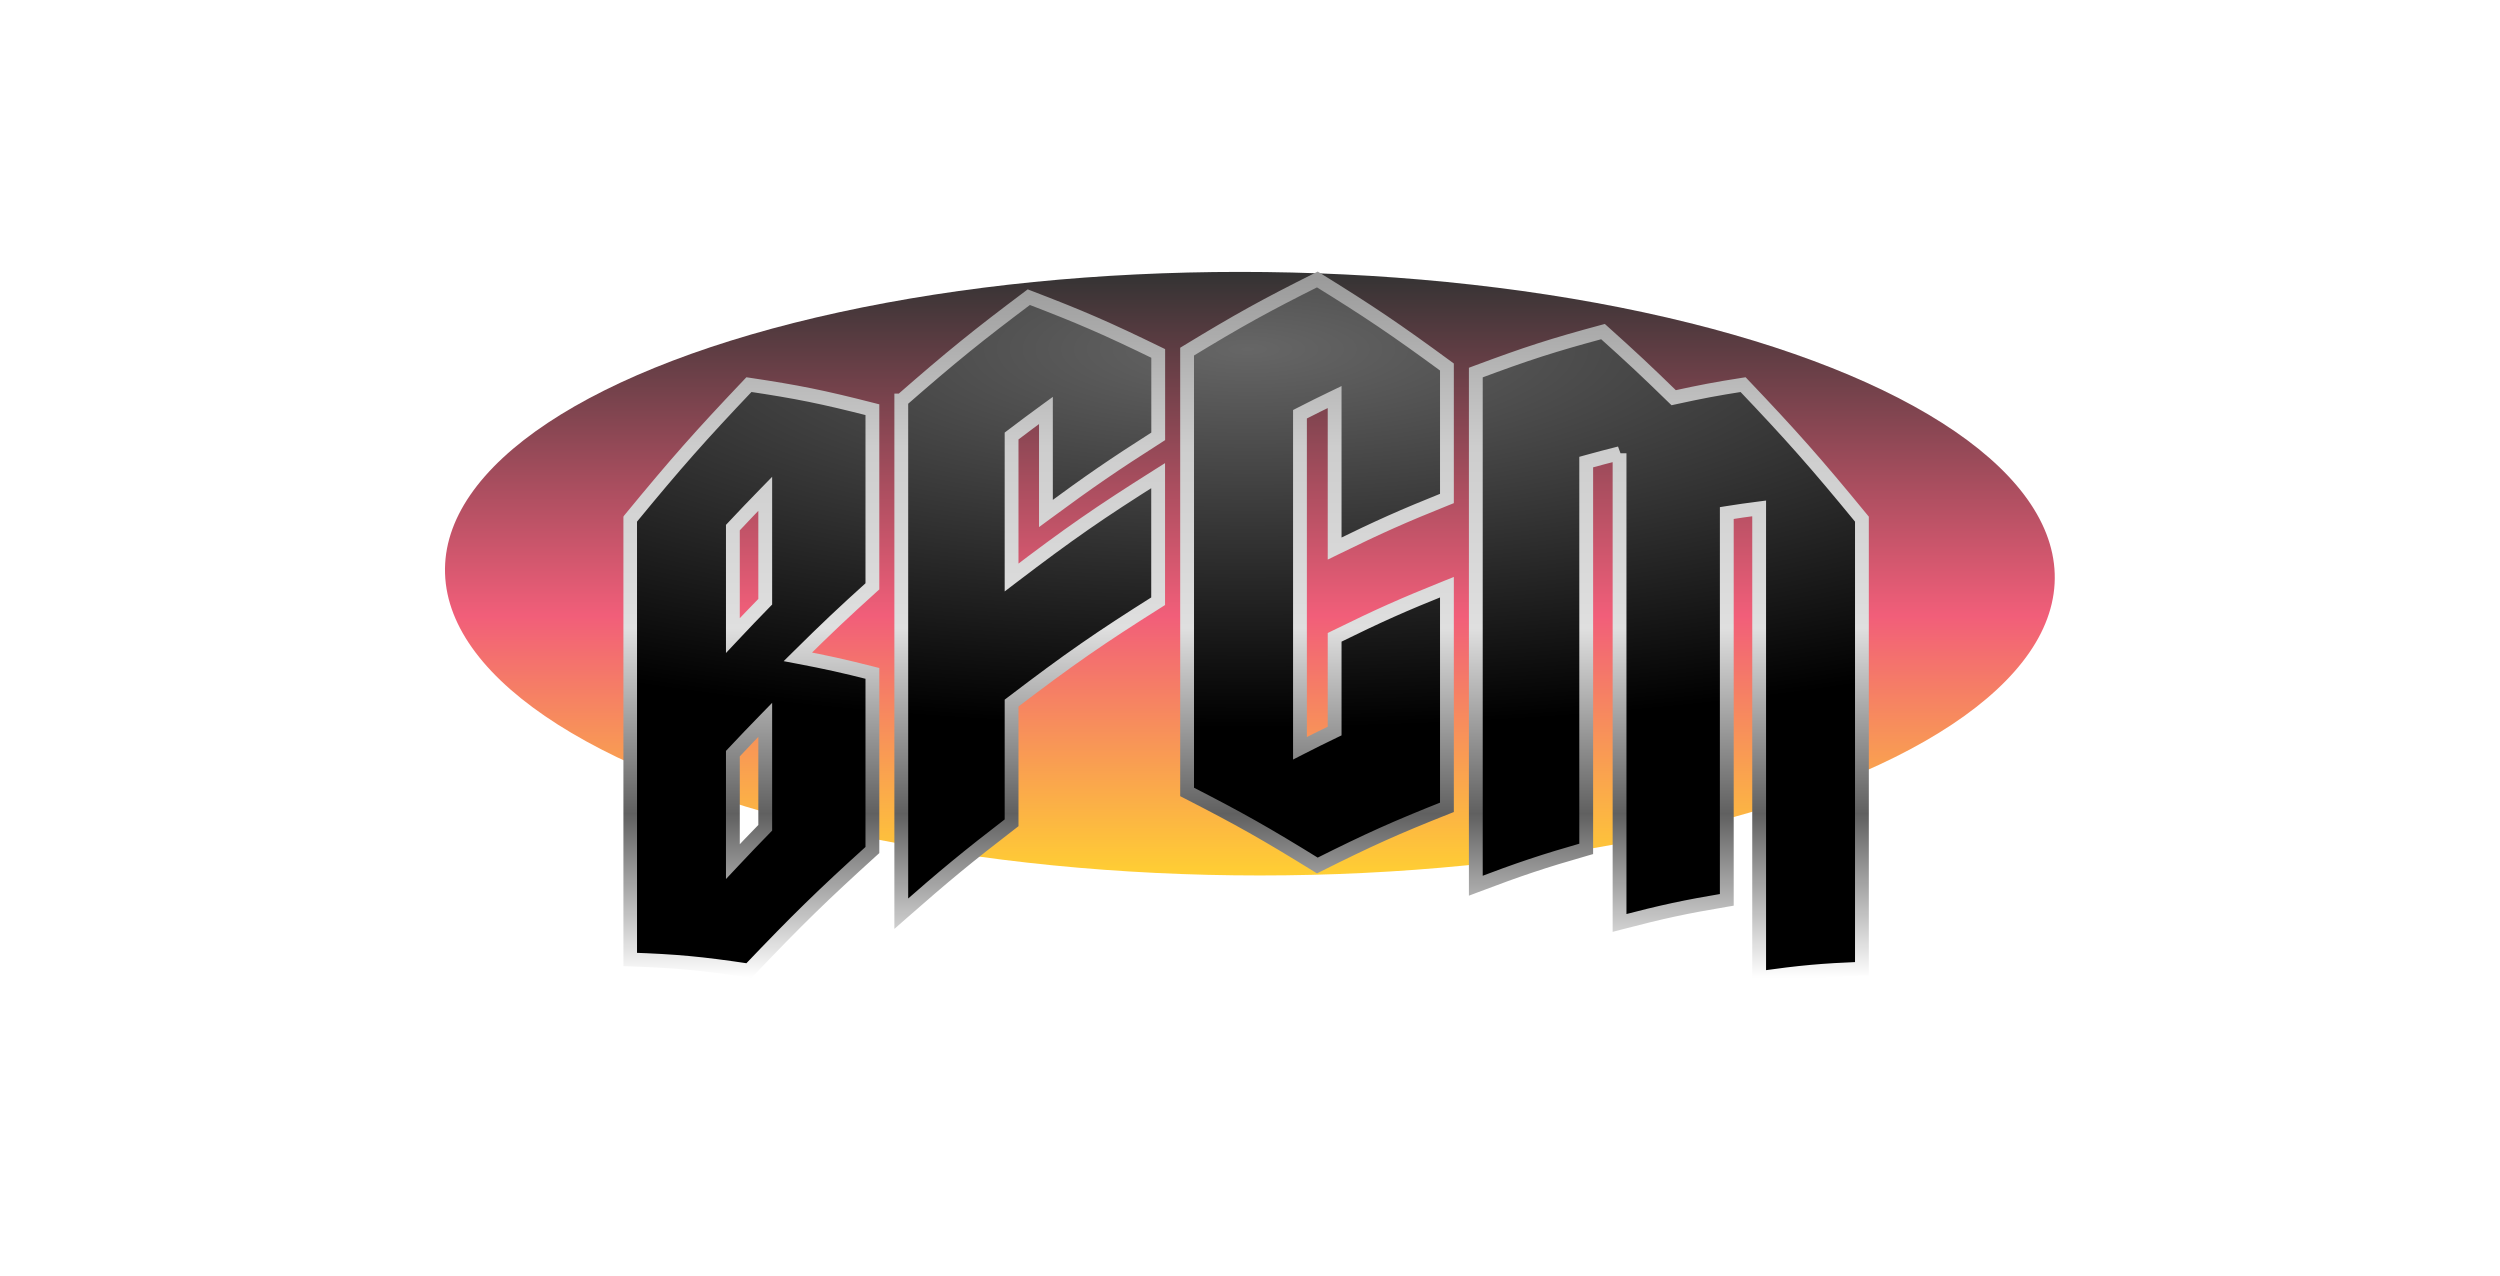
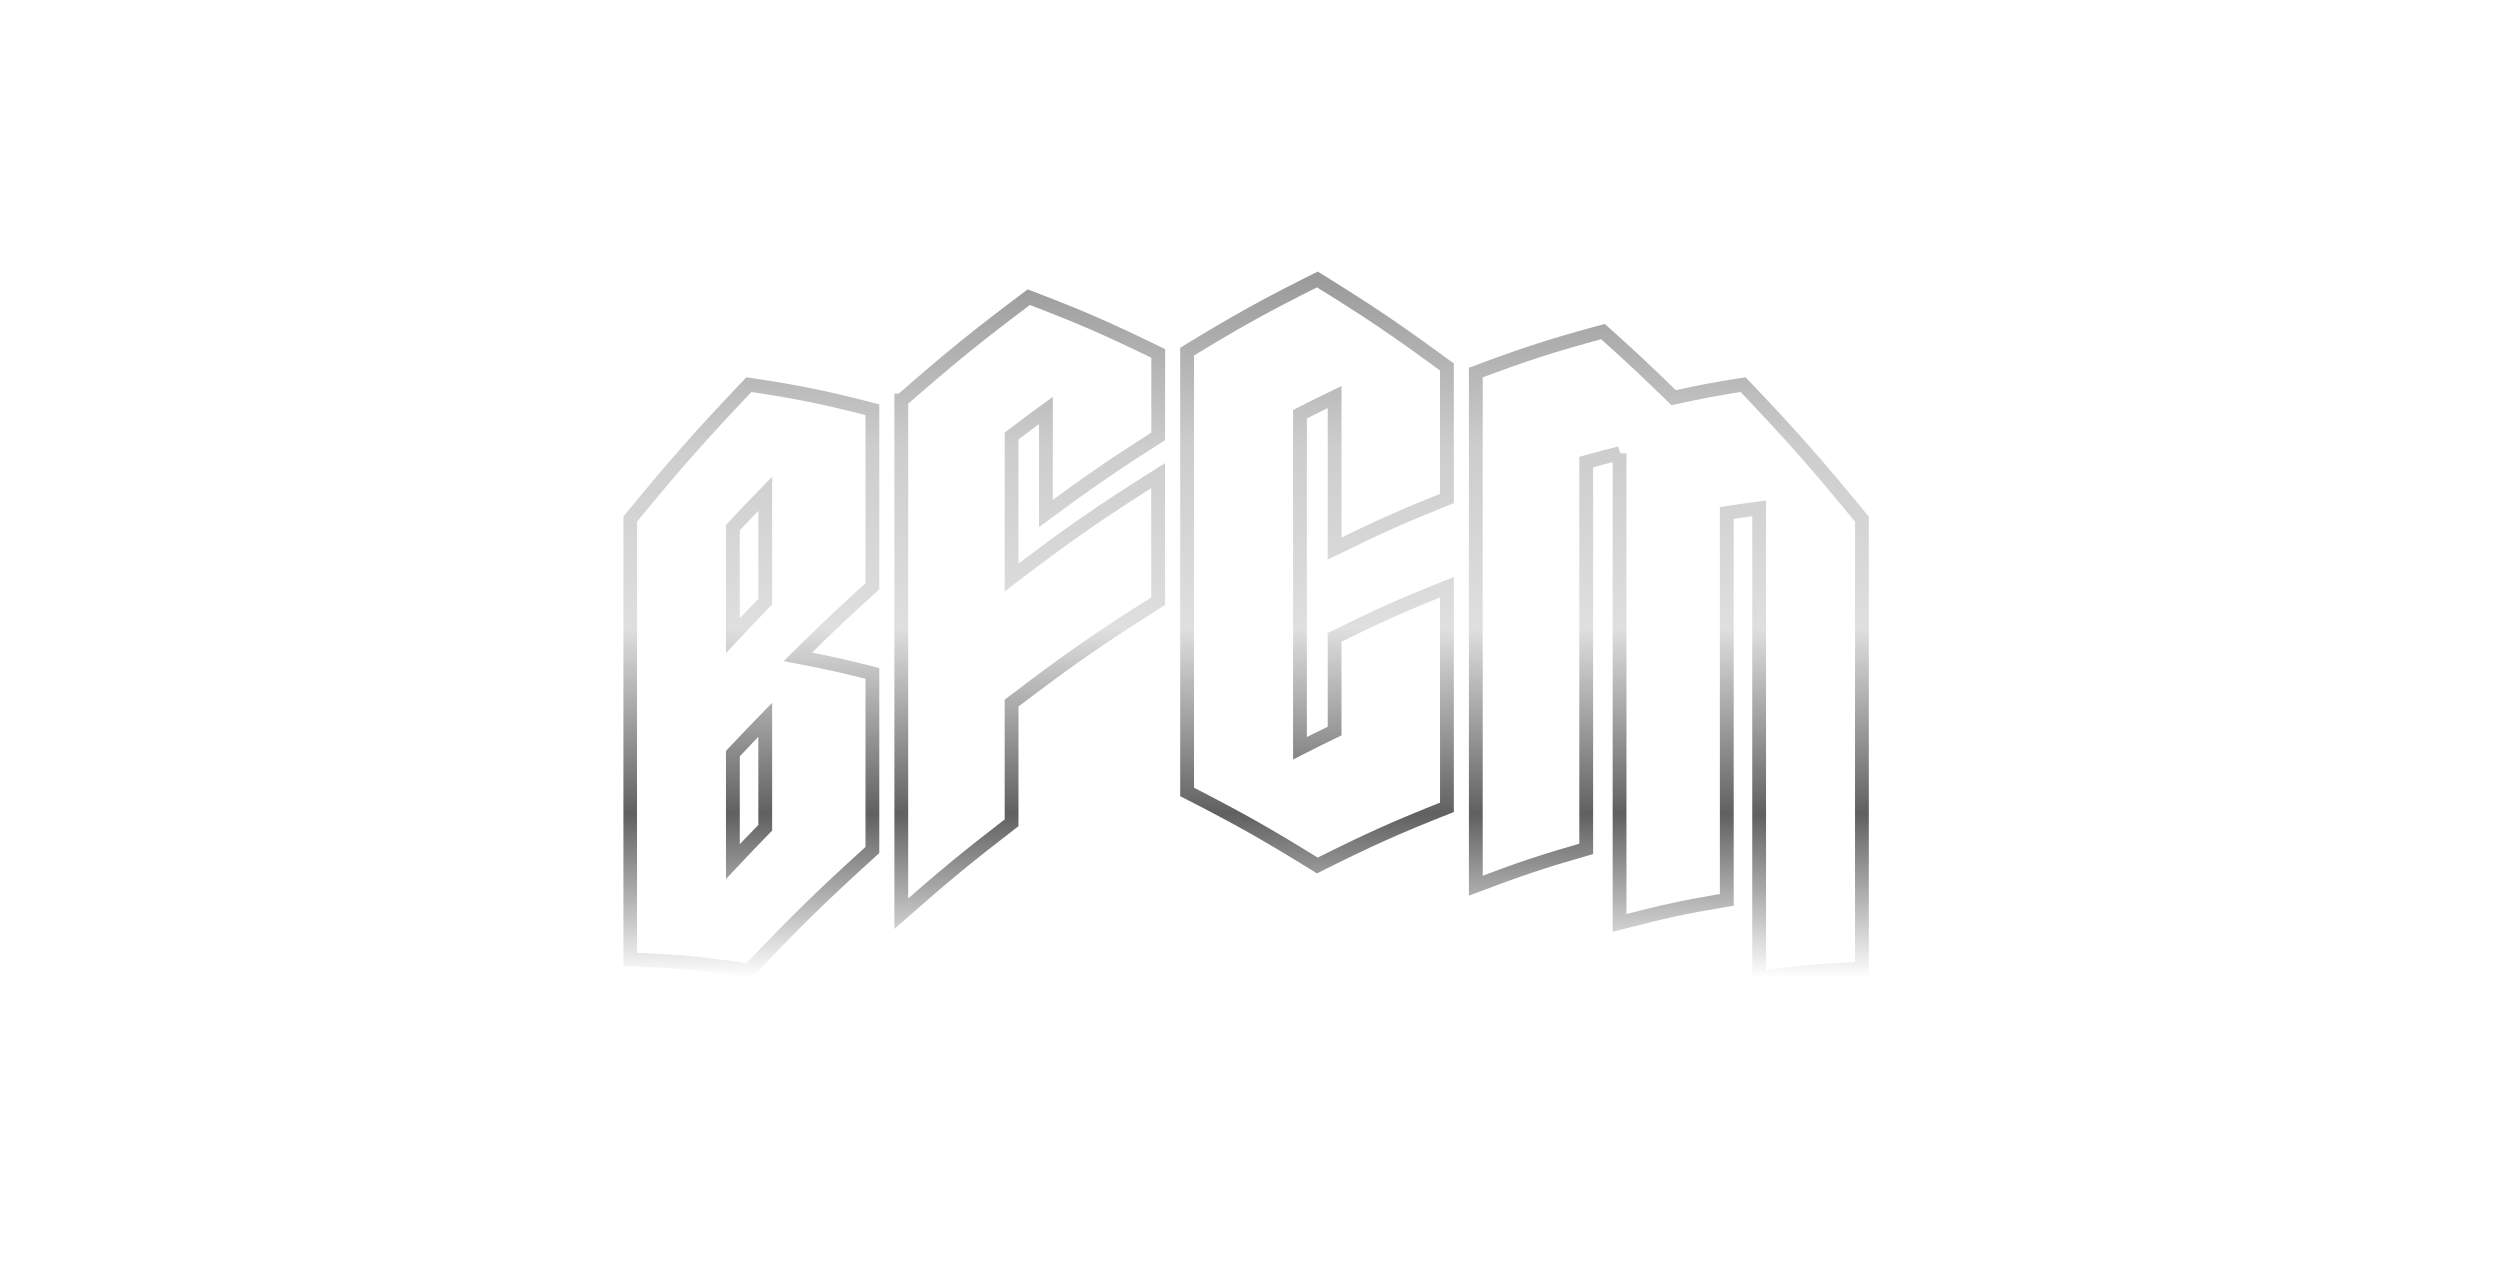
<svg xmlns="http://www.w3.org/2000/svg" width="662" height="338" viewBox="0 0 662 338" fill="none">
  <g clip-path="url(#clip0_6658_1568)">
    <g filter="url(#filter0_f_6658_1568)">
-       <ellipse cx="213.12" cy="79.992" rx="213.12" ry="79.992" transform="matrix(1 0 0.033 0.999 115.208 72)" fill="url(#paint0_linear_6658_1568)" fill-opacity="0.8" />
-     </g>
+       </g>
    <g filter="url(#filter1_di_6658_1568)">
      <mask id="path-2-outside-1_6658_1568" maskUnits="userSpaceOnUse" x="164.853" y="63.688" width="331" height="191" fill="black">
        <rect fill="white" x="164.853" y="63.688" width="331" height="191" />
        <path d="M424.475 80.49C432.013 87.26 435.782 90.766 443.188 97.995C450.616 96.374 454.297 95.674 461.572 94.534C474.434 108.052 480.745 115.172 493.037 130.158V249.189C482.366 249.627 476.91 250.11 465.823 251.665V127.31C462.405 127.748 460.695 127.989 457.255 128.536V230.961C446.058 232.845 440.361 234.072 428.858 237.074V112.718L428.902 112.697C425.352 113.595 423.576 114.054 420.027 115.04V217.465C408.436 220.795 402.585 222.745 390.796 227.214V91.335C404.403 86.252 411.153 84.084 424.475 80.49ZM198.318 94.534C211.18 96.462 217.732 97.776 231.01 101.172V147.948C223.034 155.156 219.09 158.881 211.268 166.615C219.09 168.104 223.034 168.981 231.01 170.996V217.772C217.732 229.8 211.18 236.197 198.318 249.693C185.456 247.765 179.145 247.195 166.853 246.757V130.158C179.167 115.172 185.477 108.051 198.318 94.534ZM272.425 71.376C286.054 76.591 292.935 79.57 306.696 86.274V108.227C294.754 115.851 288.794 119.926 276.961 128.646V101.369C273.324 104.02 271.505 105.378 267.867 108.139V145.604C283.272 133.861 291.073 128.47 306.674 118.633V151.891C291.073 161.728 283.272 167.118 267.867 178.862V210.564C256.079 219.634 250.229 224.454 238.659 234.619V98.74H238.681C252.047 87.063 258.818 81.586 272.425 71.376ZM348.833 66.688C362.616 75.21 369.496 79.855 383.147 89.868V124.681C371.315 129.435 365.354 132.086 353.412 137.936V97.821C349.731 99.595 347.913 100.493 344.232 102.377V190.824C347.913 188.94 349.753 188.041 353.412 186.267V161.444C365.354 155.572 371.315 152.921 383.147 148.167V206.467C369.496 211.878 362.616 214.967 348.833 221.868C335.051 213.346 328.126 209.447 314.344 202.392V85.792C328.126 77.401 335.051 73.589 348.833 66.688ZM202.634 183.287C199.194 186.814 197.485 188.611 194.067 192.247V220.839C197.485 217.202 199.194 215.405 202.634 211.878V183.287ZM202.634 123.432C199.194 126.959 197.485 128.756 194.067 132.393V160.984C197.485 157.347 199.194 155.55 202.634 152.023V123.432Z" />
      </mask>
-       <path d="M424.475 80.49C432.013 87.26 435.782 90.766 443.188 97.995C450.616 96.374 454.297 95.674 461.572 94.534C474.434 108.052 480.745 115.172 493.037 130.158V249.189C482.366 249.627 476.91 250.11 465.823 251.665V127.31C462.405 127.748 460.695 127.989 457.255 128.536V230.961C446.058 232.845 440.361 234.072 428.858 237.074V112.718L428.902 112.697C425.352 113.595 423.576 114.054 420.027 115.04V217.465C408.436 220.795 402.585 222.745 390.796 227.214V91.335C404.403 86.252 411.153 84.084 424.475 80.49ZM198.318 94.534C211.18 96.462 217.732 97.776 231.01 101.172V147.948C223.034 155.156 219.09 158.881 211.268 166.615C219.09 168.104 223.034 168.981 231.01 170.996V217.772C217.732 229.8 211.18 236.197 198.318 249.693C185.456 247.765 179.145 247.195 166.853 246.757V130.158C179.167 115.172 185.477 108.051 198.318 94.534ZM272.425 71.376C286.054 76.591 292.935 79.57 306.696 86.274V108.227C294.754 115.851 288.794 119.926 276.961 128.646V101.369C273.324 104.02 271.505 105.378 267.867 108.139V145.604C283.272 133.861 291.073 128.47 306.674 118.633V151.891C291.073 161.728 283.272 167.118 267.867 178.862V210.564C256.079 219.634 250.229 224.454 238.659 234.619V98.74H238.681C252.047 87.063 258.818 81.586 272.425 71.376ZM348.833 66.688C362.616 75.21 369.496 79.855 383.147 89.868V124.681C371.315 129.435 365.354 132.086 353.412 137.936V97.821C349.731 99.595 347.913 100.493 344.232 102.377V190.824C347.913 188.94 349.753 188.041 353.412 186.267V161.444C365.354 155.572 371.315 152.921 383.147 148.167V206.467C369.496 211.878 362.616 214.967 348.833 221.868C335.051 213.346 328.126 209.447 314.344 202.392V85.792C328.126 77.401 335.051 73.589 348.833 66.688ZM202.634 183.287C199.194 186.814 197.485 188.611 194.067 192.247V220.839C197.485 217.202 199.194 215.405 202.634 211.878V183.287ZM202.634 123.432C199.194 126.959 197.485 128.756 194.067 132.393V160.984C197.485 157.347 199.194 155.55 202.634 152.023V123.432Z" fill="url(#paint1_radial_6658_1568)" />
      <path d="M424.475 80.49L425.697 79.13L424.958 78.466L423.999 78.725L424.475 80.49ZM443.188 97.995L441.91 99.304L442.615 99.992L443.578 99.782L443.188 97.995ZM461.572 94.534L462.896 93.274L462.236 92.579L461.289 92.728L461.572 94.534ZM493.037 130.158H494.866V129.503L494.451 128.998L493.037 130.158ZM493.037 249.189L493.112 251.016L494.866 250.944V249.189H493.037ZM465.823 251.665H463.994V253.769L466.077 253.476L465.823 251.665ZM465.823 127.31H467.651V125.232L465.59 125.496L465.823 127.31ZM457.255 128.536L456.968 126.73L455.426 126.976V128.536H457.255ZM457.255 230.961L457.559 232.765L459.084 232.508V230.961H457.255ZM428.858 237.074H427.029V239.441L429.319 238.843L428.858 237.074ZM428.858 112.718L428.054 111.075L427.029 111.576V112.718H428.858ZM428.902 112.697L429.705 114.34L428.453 110.924L428.902 112.697ZM420.027 115.04L419.537 113.278L418.198 113.65V115.04H420.027ZM420.027 217.465L420.532 219.223L421.855 218.843V217.465H420.027ZM390.796 227.214H388.967V229.863L391.445 228.924L390.796 227.214ZM390.796 91.335L390.156 89.622L388.967 90.066V91.335H390.796ZM198.318 94.534L198.589 92.725L197.647 92.584L196.992 93.274L198.318 94.534ZM231.01 101.172H232.839V99.752L231.463 99.4L231.01 101.172ZM231.01 147.948L232.236 149.304L232.839 148.76V147.948H231.01ZM211.268 166.615L209.982 165.314L207.508 167.76L210.926 168.411L211.268 166.615ZM231.01 170.996H232.839V169.572L231.458 169.223L231.01 170.996ZM231.01 217.772L232.238 219.127L232.839 218.583V217.772H231.01ZM198.318 249.693L198.047 251.501L198.986 251.642L199.642 250.954L198.318 249.693ZM166.853 246.757H165.024V248.522L166.788 248.585L166.853 246.757ZM166.853 130.158L165.44 128.996L165.024 129.503V130.158H166.853ZM272.425 71.376L273.079 69.668L272.135 69.307L271.328 69.913L272.425 71.376ZM306.696 86.274H308.524V85.13L307.497 84.63L306.696 86.274ZM306.696 108.227L307.68 109.768L308.524 109.229V108.227H306.696ZM276.961 128.646H275.132V132.265L278.046 130.118L276.961 128.646ZM276.961 101.369H278.79V97.774L275.884 99.891L276.961 101.369ZM267.867 108.139L266.762 106.682L266.039 107.231V108.139H267.867ZM267.867 145.604H266.039V149.298L268.976 147.058L267.867 145.604ZM306.674 118.633H308.503V115.318L305.699 117.086L306.674 118.633ZM306.674 151.891L307.65 153.438L308.503 152.9V151.891H306.674ZM267.867 178.862L266.759 177.407L266.039 177.956V178.862H267.867ZM267.867 210.564L268.983 212.013L269.696 211.464V210.564H267.867ZM238.659 234.619H236.831V238.661L239.867 235.993L238.659 234.619ZM238.659 98.74V96.912H236.831V98.74H238.659ZM238.681 98.74V100.569H239.367L239.884 100.118L238.681 98.74ZM348.833 66.688L349.795 65.132L348.927 64.596L348.014 65.052L348.833 66.688ZM383.147 89.868H384.976V88.941L384.228 88.393L383.147 89.868ZM383.147 124.681L383.829 126.378L384.976 125.917V124.681H383.147ZM353.412 137.936H351.584V140.868L354.217 139.578L353.412 137.936ZM353.412 97.821H355.241V94.909L352.618 96.173L353.412 97.821ZM344.232 102.377L343.398 100.749L342.403 101.259V102.377H344.232ZM344.232 190.824H342.403V193.814L345.065 192.452L344.232 190.824ZM353.412 186.267L354.21 187.912L355.241 187.413V186.267H353.412ZM353.412 161.444L352.605 159.802L351.584 160.305V161.444H353.412ZM383.147 148.167H384.976V145.462L382.465 146.47L383.147 148.167ZM383.147 206.467L383.821 208.167L384.976 207.709V206.467H383.147ZM348.833 221.868L347.871 223.424L348.74 223.961L349.652 223.504L348.833 221.868ZM314.344 202.392H312.515V203.51L313.511 204.02L314.344 202.392ZM314.344 85.792L313.393 84.23L312.515 84.765V85.792H314.344ZM202.634 183.287H204.463V178.793L201.325 182.011L202.634 183.287ZM194.067 192.247L192.734 190.995L192.238 191.523V192.247H194.067ZM194.067 220.839H192.238V225.455L195.399 222.092L194.067 220.839ZM202.634 211.878L203.943 213.155L204.463 212.622V211.878H202.634ZM202.634 123.432H204.463V118.937L201.325 122.155L202.634 123.432ZM194.067 132.393L192.734 131.14L192.238 131.668V132.393H194.067ZM194.067 160.984H192.238V165.6L195.399 162.236L194.067 160.984ZM202.634 152.023L203.943 153.3L204.463 152.767V152.023H202.634ZM424.475 80.49L423.253 81.851C430.773 88.606 434.524 92.094 441.91 99.304L443.188 97.995L444.465 96.687C437.039 89.438 433.252 85.915 425.697 79.13L424.475 80.49ZM443.188 97.995L443.578 99.782C450.973 98.168 454.619 97.474 461.855 96.341L461.572 94.534L461.289 92.728C453.975 93.873 450.258 94.58 442.798 96.209L443.188 97.995ZM461.572 94.534L460.247 95.795C473.078 109.28 479.359 116.367 491.623 131.317L493.037 130.158L494.451 128.998C482.13 113.977 475.789 106.824 462.896 93.274L461.572 94.534ZM493.037 130.158H491.209V249.189H493.037H494.866V130.158H493.037ZM493.037 249.189L492.962 247.362C482.231 247.802 476.715 248.29 465.568 249.854L465.823 251.665L466.077 253.476C477.105 251.929 482.502 251.452 493.112 251.016L493.037 249.189ZM465.823 251.665H467.651V127.31H465.823H463.994V251.665H465.823ZM465.823 127.31L465.59 125.496C462.156 125.936 460.428 126.179 456.968 126.73L457.255 128.536L457.543 130.343C460.962 129.798 462.653 129.56 466.055 129.124L465.823 127.31ZM457.255 128.536H455.426V230.961H457.255H459.084V128.536H457.255ZM457.255 230.961L456.952 229.158C445.699 231.051 439.949 232.29 428.396 235.304L428.858 237.074L429.319 238.843C440.773 235.855 446.418 234.639 457.559 232.765L457.255 230.961ZM428.858 237.074H430.687V112.718H428.858H427.029V237.074H428.858ZM428.858 112.718L429.661 114.361L429.705 114.34L428.902 112.697L428.098 111.054L428.054 111.075L428.858 112.718ZM428.902 112.697L428.453 110.924C424.895 111.824 423.105 112.287 419.537 113.278L420.027 115.04L420.516 116.802C424.048 115.822 425.809 115.366 429.35 114.47L428.902 112.697ZM420.027 115.04H418.198V217.465H420.027H421.855V115.04H420.027ZM420.027 217.465L419.522 215.707C407.88 219.052 401.982 221.018 390.148 225.504L390.796 227.214L391.445 228.924C403.188 224.472 408.991 222.539 420.532 219.223L420.027 217.465ZM390.796 227.214H392.625V91.335H390.796H388.967V227.214H390.796ZM390.796 91.335L391.436 93.049C404.992 87.985 411.686 85.834 424.951 82.256L424.475 80.49L423.999 78.725C410.619 82.333 403.815 84.52 390.156 89.622L390.796 91.335ZM198.318 94.534L198.047 96.342C210.847 98.261 217.338 99.563 230.557 102.944L231.01 101.172L231.463 99.4C218.126 95.99 211.513 94.662 198.589 92.725L198.318 94.534ZM231.01 101.172H229.181V147.948H231.01H232.839V101.172H231.01ZM231.01 147.948L229.784 146.591C221.788 153.817 217.824 157.561 209.982 165.314L211.268 166.615L212.554 167.915C220.357 160.2 224.281 156.494 232.236 149.304L231.01 147.948ZM211.268 166.615L210.926 168.411C218.711 169.894 222.62 170.762 230.562 172.769L231.01 170.996L231.458 169.223C223.449 167.199 219.469 166.315 211.61 164.818L211.268 166.615ZM231.01 170.996H229.181V217.772H231.01H232.839V170.996H231.01ZM231.01 217.772L229.782 216.416C216.469 228.475 209.886 234.904 196.994 248.431L198.318 249.693L199.642 250.954C212.474 237.49 218.994 231.124 232.238 219.127L231.01 217.772ZM198.318 249.693L198.589 247.884C185.659 245.946 179.28 245.37 166.918 244.929L166.853 246.757L166.788 248.585C179.01 249.02 185.252 249.583 198.047 251.501L198.318 249.693ZM166.853 246.757H168.682V130.158H166.853H165.024V246.757H166.853ZM166.853 130.158L168.266 131.319C180.552 116.367 186.834 109.279 199.644 95.793L198.318 94.534L196.992 93.274C184.121 106.823 177.782 113.977 165.44 128.996L166.853 130.158ZM272.425 71.376L271.772 73.084C285.35 78.279 292.181 81.237 305.895 87.918L306.696 86.274L307.497 84.63C293.689 77.903 286.759 74.902 273.079 69.668L272.425 71.376ZM306.696 86.274H304.867V108.227H306.696H308.524V86.274H306.696ZM306.696 108.227L305.711 106.685C293.736 114.331 287.742 118.429 275.876 127.174L276.961 128.646L278.046 130.118C289.845 121.423 295.772 117.371 307.68 109.768L306.696 108.227ZM276.961 128.646H278.79V101.369H276.961H275.132V128.646H276.961ZM276.961 101.369L275.884 99.891C272.236 102.55 270.407 103.916 266.762 106.682L267.867 108.139L268.973 109.596C272.602 106.841 274.412 105.49 278.038 102.847L276.961 101.369ZM267.867 108.139H266.039V145.604H267.867H269.696V108.139H267.867ZM267.867 145.604L268.976 147.058C284.337 135.348 292.094 129.988 307.65 120.18L306.674 118.633L305.699 117.086C290.052 126.952 282.206 132.373 266.759 144.149L267.867 145.604ZM306.674 118.633H304.845V151.891H306.674H308.503V118.633H306.674ZM306.674 151.891L305.699 150.344C290.052 160.21 282.206 165.631 266.759 177.407L267.867 178.862L268.976 180.316C284.337 168.606 292.094 163.246 307.65 153.438L306.674 151.891ZM267.867 178.862H266.039V210.564H267.867H269.696V178.862H267.867ZM267.867 210.564L266.752 209.114C254.931 218.21 249.05 223.055 237.452 233.246L238.659 234.619L239.867 235.993C251.407 225.853 257.227 221.058 268.983 212.013L267.867 210.564ZM238.659 234.619H240.488V98.74H238.659H236.831V234.619H238.659ZM238.659 98.74V100.569H238.681V98.74V96.912H238.659V98.74ZM238.681 98.74L239.884 100.118C253.217 88.47 259.952 83.021 273.523 72.839L272.425 71.376L271.328 69.913C257.684 80.15 250.877 85.657 237.478 97.363L238.681 98.74ZM348.833 66.688L347.871 68.243C361.611 76.74 368.452 81.357 382.065 91.342L383.147 89.868L384.228 88.393C370.54 78.353 363.62 73.681 349.795 65.132L348.833 66.688ZM383.147 89.868H381.318V124.681H383.147H384.976V89.868H383.147ZM383.147 124.681L382.465 122.984C370.59 127.755 364.589 130.425 352.608 136.293L353.412 137.936L354.217 139.578C366.119 133.748 372.039 131.115 383.829 126.378L383.147 124.681ZM353.412 137.936H355.241V97.821H353.412H351.584V137.936H353.412ZM353.412 97.821L352.618 96.173C348.926 97.953 347.094 98.858 343.398 100.749L344.232 102.377L345.065 104.005C348.731 102.129 350.537 101.237 354.207 99.468L353.412 97.821ZM344.232 102.377H342.403V190.824H344.232H346.061V102.377H344.232ZM344.232 190.824L345.065 192.452C348.729 190.576 350.556 189.684 354.21 187.912L353.412 186.267L352.614 184.621C348.95 186.398 347.096 187.303 343.398 189.196L344.232 190.824ZM353.412 186.267H355.241V161.444H353.412H351.584V186.267H353.412ZM353.412 161.444L354.219 163.085C366.121 157.233 372.039 154.601 383.829 149.864L383.147 148.167L382.465 146.47C370.59 151.242 364.588 153.911 352.605 159.802L353.412 161.444ZM383.147 148.167H381.318V206.467H383.147H384.976V148.167H383.147ZM383.147 206.467L382.473 204.767C368.77 210.199 361.842 213.31 348.014 220.233L348.833 221.868L349.652 223.504C363.389 216.625 370.222 213.558 383.821 208.167L383.147 206.467ZM348.833 221.868L349.795 220.313C335.972 211.765 329.004 207.841 315.177 200.764L314.344 202.392L313.511 204.02C327.248 211.052 334.13 214.927 347.871 223.424L348.833 221.868ZM314.344 202.392H316.173V85.792H314.344H312.515V202.392H314.344ZM314.344 85.792L315.295 87.354C329.034 78.99 335.914 75.202 349.652 68.323L348.833 66.688L348.014 65.052C334.187 71.976 327.219 75.813 313.393 84.23L314.344 85.792ZM202.634 183.287L201.325 182.011C197.875 185.547 196.158 187.352 192.734 190.995L194.067 192.247L195.399 193.5C198.811 189.869 200.513 188.082 203.943 184.564L202.634 183.287ZM194.067 192.247H192.238V220.839H194.067H195.895V192.247H194.067ZM194.067 220.839L195.399 222.092C198.812 218.461 200.513 216.672 203.943 213.155L202.634 211.878L201.325 210.601C197.875 214.138 196.158 215.944 192.734 219.587L194.067 220.839ZM202.634 211.878H204.463V183.287H202.634H200.805V211.878H202.634ZM202.634 123.432L201.325 122.155C197.875 125.692 196.158 127.498 192.734 131.14L194.067 132.393L195.399 133.645C198.812 130.015 200.513 128.226 203.943 124.709L202.634 123.432ZM194.067 132.393H192.238V160.984H194.067H195.895V132.393H194.067ZM194.067 160.984L195.399 162.236C198.812 158.605 200.513 156.817 203.943 153.3L202.634 152.023L201.325 150.746C197.875 154.283 196.158 156.088 192.734 159.731L194.067 160.984ZM202.634 152.023H204.463V123.432H202.634H200.805V152.023H202.634Z" fill="url(#paint2_linear_6658_1568)" mask="url(#path-2-outside-1_6658_1568)" />
    </g>
  </g>
  <defs>
    <filter id="filter0_f_6658_1568" x="33.139" y="-12.683" width="595.638" height="329.262" filterUnits="userSpaceOnUse" color-interpolation-filters="sRGB">
      <feFlood flood-opacity="0" result="BackgroundImageFix" />
      <feBlend mode="normal" in="SourceGraphic" in2="BackgroundImageFix" result="shape" />
      <feGaussianBlur stdDeviation="42.341" result="effect1_foregroundBlur_6658_1568" />
    </filter>
    <filter id="filter1_di_6658_1568" x="165.024" y="64.596" width="329.842" height="191.611" filterUnits="userSpaceOnUse" color-interpolation-filters="sRGB">
      <feFlood flood-opacity="0" result="BackgroundImageFix" />
      <feColorMatrix in="SourceAlpha" type="matrix" values="0 0 0 0 0 0 0 0 0 0 0 0 0 0 0 0 0 0 127 0" result="hardAlpha" />
      <feOffset dy="2.438" />
      <feComposite in2="hardAlpha" operator="out" />
      <feColorMatrix type="matrix" values="0 0 0 0 0 0 0 0 0 0 0 0 0 0 0 0 0 0 1 0" />
      <feBlend mode="normal" in2="BackgroundImageFix" result="effect1_dropShadow_6658_1568" />
      <feBlend mode="normal" in="SourceGraphic" in2="effect1_dropShadow_6658_1568" result="shape" />
      <feColorMatrix in="SourceAlpha" type="matrix" values="0 0 0 0 0 0 0 0 0 0 0 0 0 0 0 0 0 0 127 0" result="hardAlpha" />
      <feOffset dy="4.877" />
      <feComposite in2="hardAlpha" operator="arithmetic" k2="-1" k3="1" />
      <feColorMatrix type="matrix" values="0 0 0 0 0 0 0 0 0 0 0 0 0 0 0 0 0 0 0.5 0" />
      <feBlend mode="normal" in2="shape" result="effect2_innerShadow_6658_1568" />
    </filter>
    <linearGradient id="paint0_linear_6658_1568" x1="213.12" y1="0" x2="213.12" y2="159.983" gradientUnits="userSpaceOnUse">
      <stop />
      <stop offset="0.57" stop-color="#EE3658" />
      <stop offset="1" stop-color="#FFC300" />
    </linearGradient>
    <radialGradient id="paint1_radial_6658_1568" cx="0" cy="0" r="1" gradientUnits="userSpaceOnUse" gradientTransform="translate(330.348 85.194) rotate(90) scale(100.241 345.47)">
      <stop stop-color="#666666" />
      <stop offset="1" />
    </radialGradient>
    <linearGradient id="paint2_linear_6658_1568" x1="330.348" y1="66.688" x2="330.348" y2="251.665" gradientUnits="userSpaceOnUse">
      <stop stop-color="#9B9B9B" />
      <stop offset="0.24" stop-color="#CDCDCD" />
      <stop offset="0.5" stop-color="#DFDFDF" />
      <stop offset="0.765" stop-color="#606060" />
      <stop offset="1" stop-color="white" />
    </linearGradient>
    <clipPath id="clip0_6658_1568">
      <rect width="662" height="337" fill="white" transform="translate(0 0.683)" />
    </clipPath>
  </defs>
</svg>